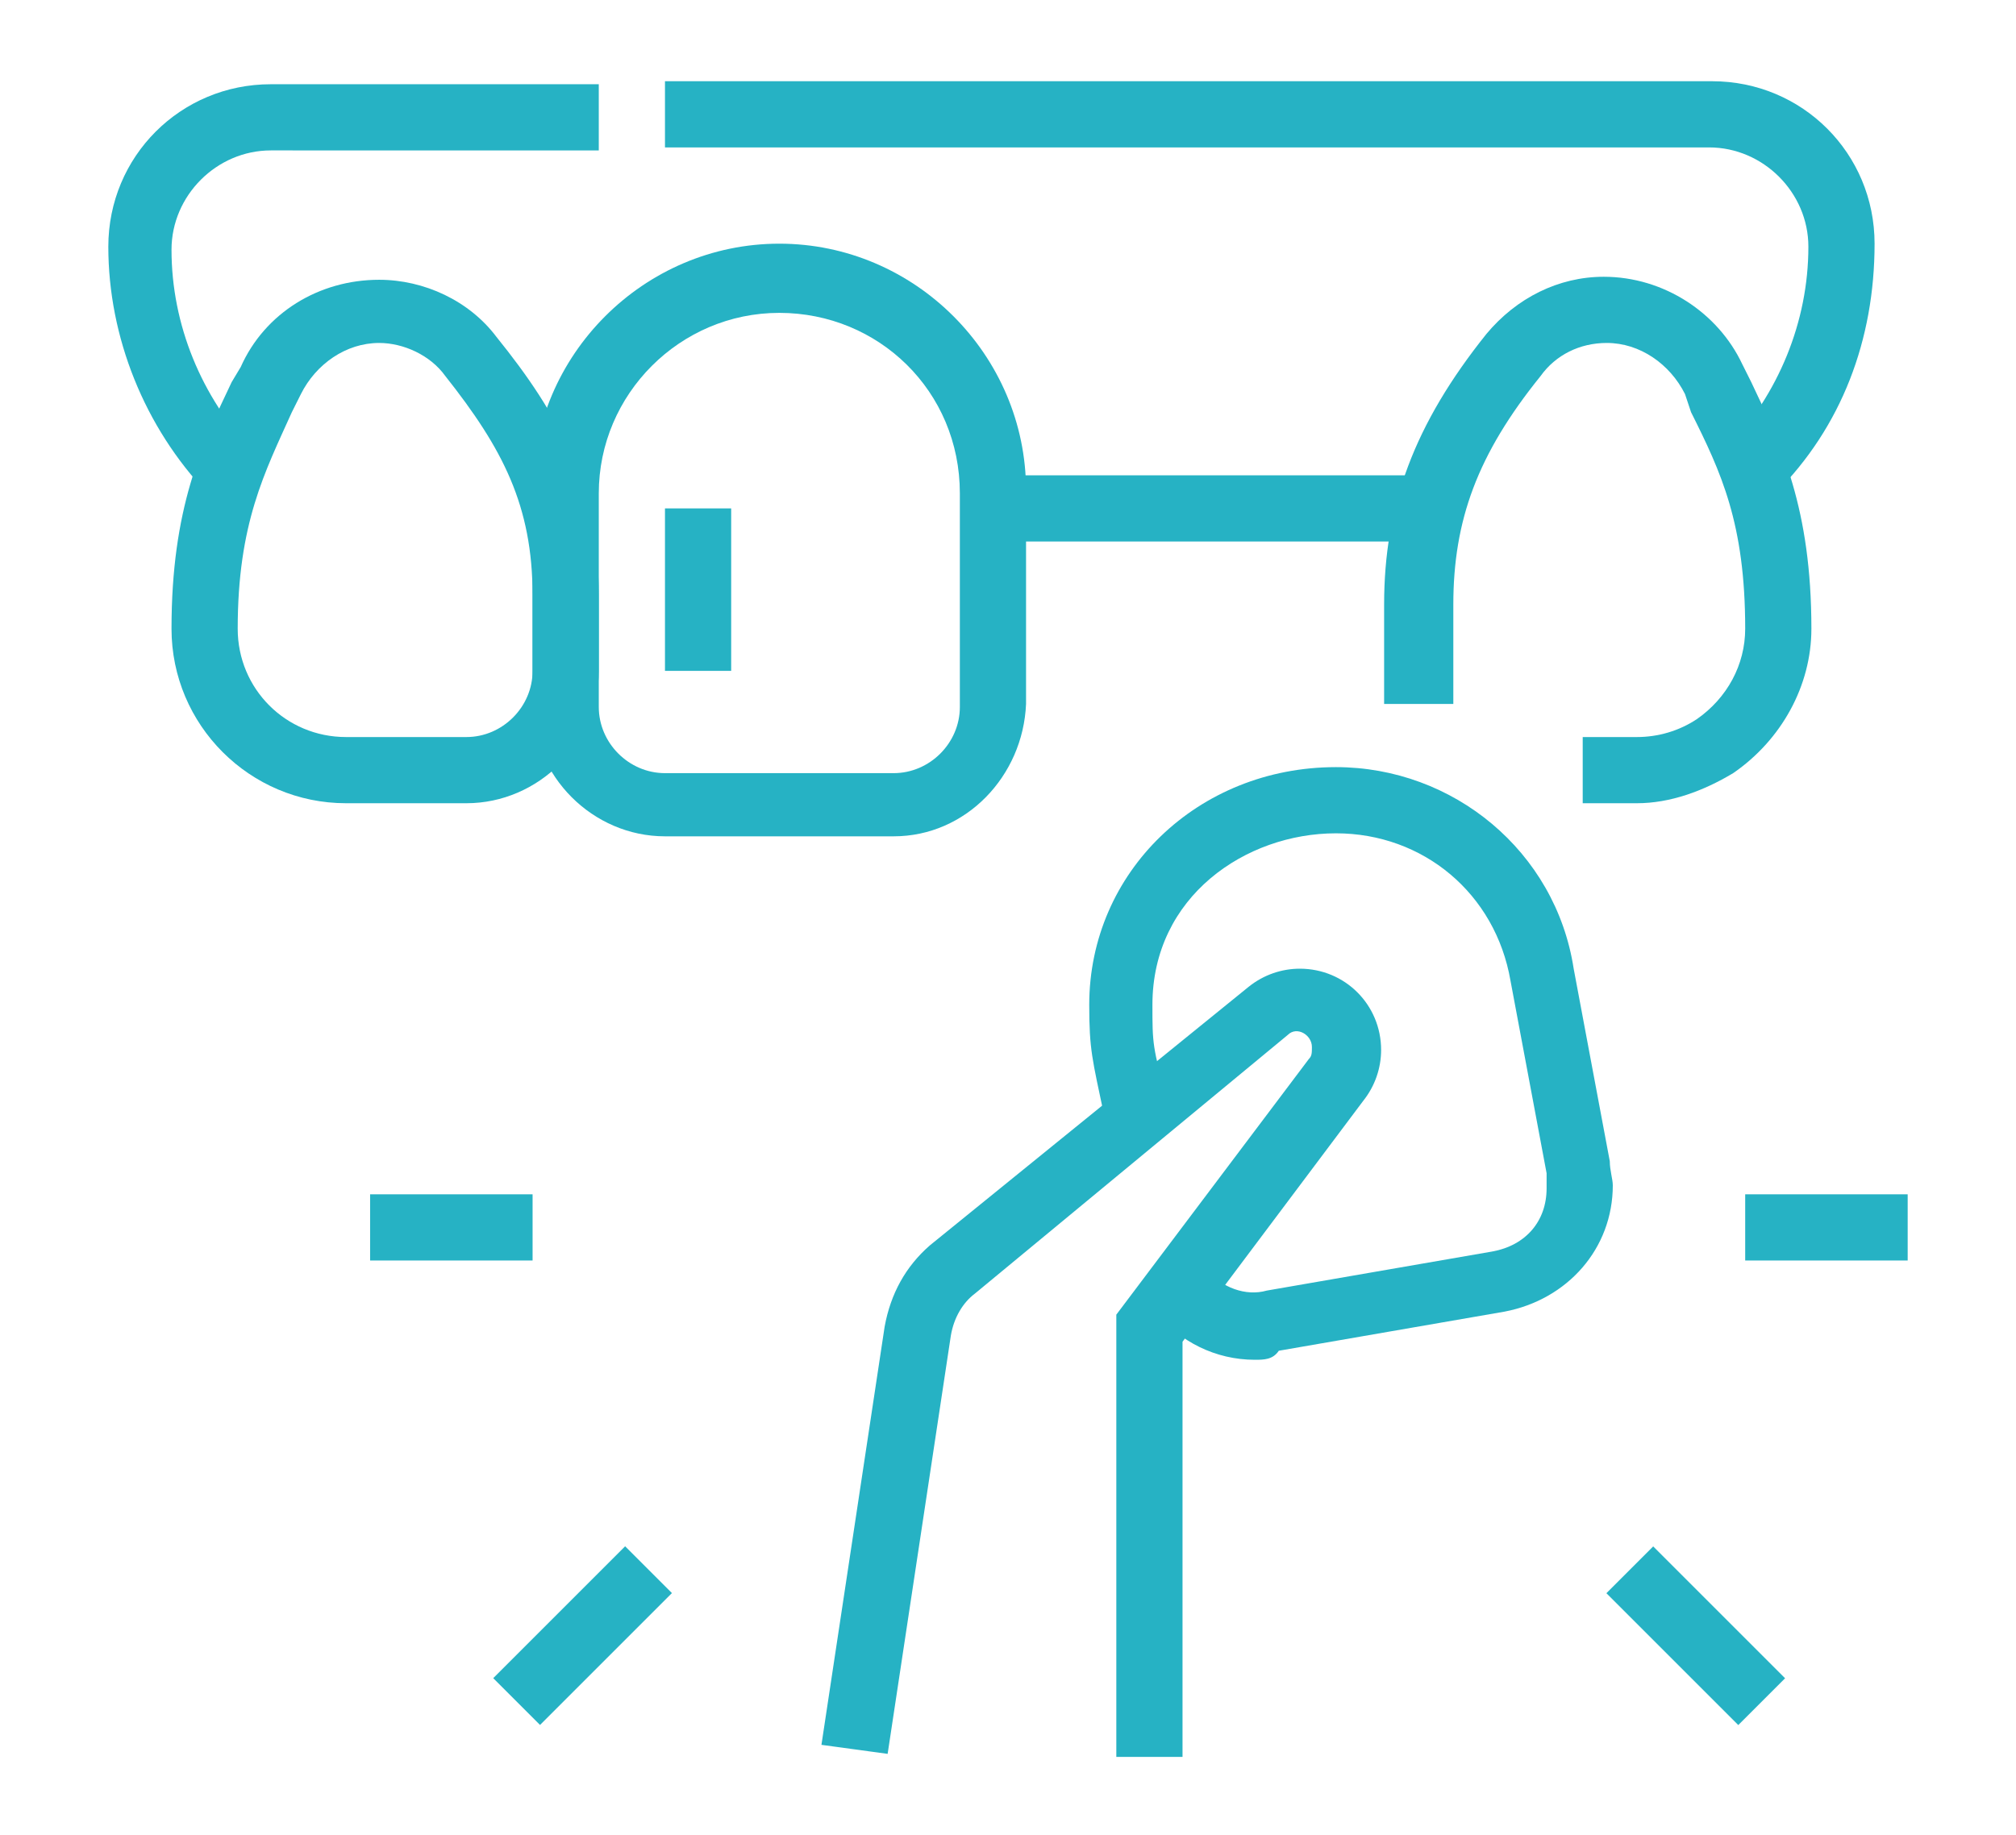
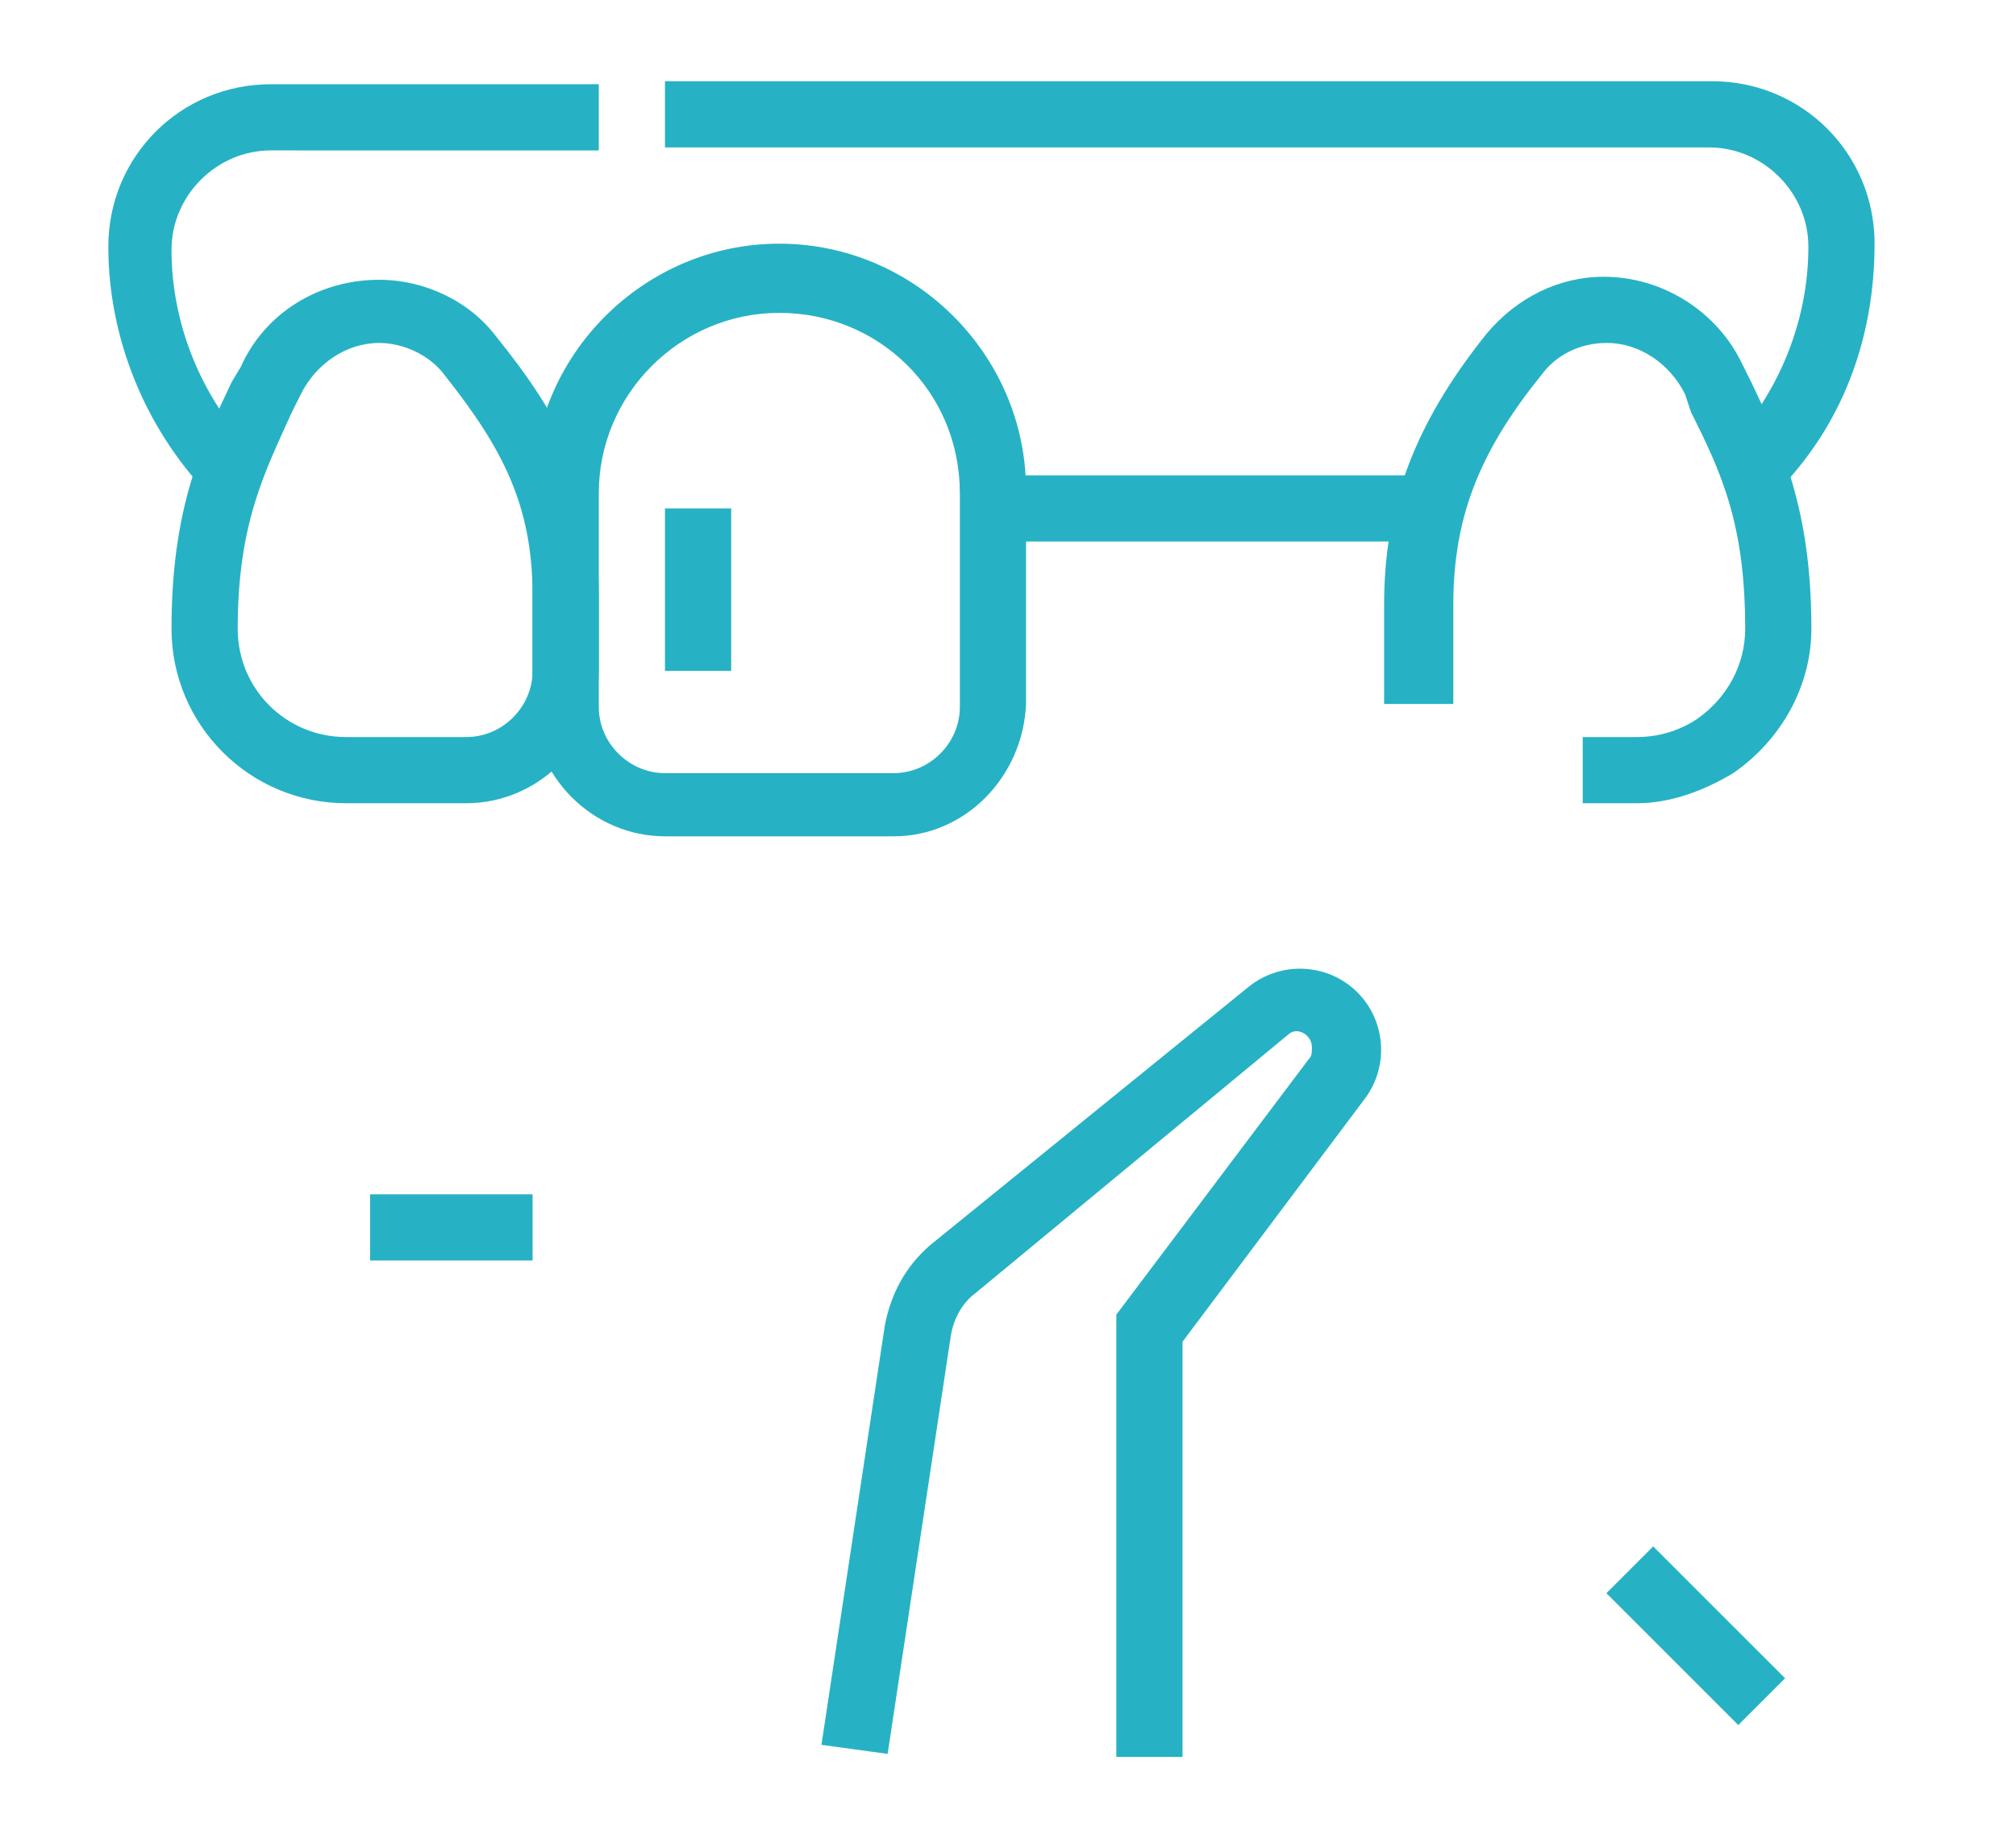
<svg xmlns="http://www.w3.org/2000/svg" version="1.1" id="Layer_1" x="0px" y="0px" width="67px" height="61px" viewBox="0 0 67 61" style="enable-background:new 0 0 67 61;" xml:space="preserve">
  <style type="text/css">
	.st0{display:none;}
	.st1{display:inline;fill:#26B2C4;}
	.st2{fill:#26B2C4;}
</style>
  <g class="st0">
    <polygon class="st1" points="12.8,50.1 10.7,50.1 10.7,52.3 12.8,52.3 12.8,50.1  " />
    <polygon class="st1" points="17.2,50.1 15,50.1 15,52.3 17.2,52.3 17.2,50.1  " />
    <path class="st1" d="M54.2,57.7h-7.6v-2.2h7.6c3,0,5.4-2.4,5.4-5.4V34.9c0-2.4-2-4.4-4.4-4.4h-1.5c-1.6,0-4.7,0.3-5.8,0.7l-0.8-2   c1.6-0.6,5.3-0.8,6.6-0.8h1.5c3.6,0,6.5,2.9,6.5,6.5v15.2C61.8,54.3,58.4,57.7,54.2,57.7z" />
    <path class="st1" d="M44.4,57.7H12.8c-4.2,0-7.6-3.4-7.6-7.6V34.9c0-3.6,2.9-6.5,6.5-6.5h1.5c1.3,0,5,0.2,6.6,0.8l-0.8,2   c-1.1-0.4-4.3-0.7-5.8-0.7h-1.5c-2.4,0-4.4,2-4.4,4.4v15.2c0,3,2.4,5.4,5.4,5.4h31.6V57.7z" />
    <path class="st1" d="M41.5,35.9H30.2v-2.2h10.5l4.3-3c4.8-3.4,8-8.6,8-13.3c0-6.6-5.4-12-12-12c-3.2,0-6.3,1.3-8.6,3.6   c-1.8,1.9-4.3,2.9-7,2.9h-0.8V9.8h0.8c2,0,4-0.8,5.4-2.3c2.7-2.8,6.3-4.3,10.1-4.3c7.8,0,14.1,6.3,14.1,14.1   c0,5.4-3.5,11.3-8.9,15.1L41.5,35.9z" />
    <path class="st1" d="M17.8,23.2c-1.1-1.8-1.7-3.8-1.7-5.8c0-0.8,0.1-1.6,0.4-2.5l2.1,0.6c-0.2,0.7-0.3,1.3-0.3,1.8   c0,1.5,0.5,3.1,1.4,4.6L17.8,23.2z" />
    <path class="st1" d="M19.7,13.3l-1.8-1.2c0.5-0.7,0.8-1.1,1.4-1.6l1.5,1.6C20.3,12.5,20,12.7,19.7,13.3z" />
-     <path class="st1" d="M31.3,35.9h-5.8l-4.9-3.4c-5.3-3.7-8.9-9.8-8.9-15.1c0-3.6,1.6-7.3,4.3-10c2.7-2.7,6.2-4.1,9.8-4.1   c0,0,0,0,0,0c3,0,5.8,0.9,8.3,2.7l-1.3,1.8c-2-1.5-4.5-2.2-7-2.3c0,0,0,0,0,0c-3.1,0-6,1.2-8.3,3.5c-2.3,2.3-3.7,5.4-3.7,8.5   c0,4.6,3.3,10,8,13.3l4.3,3h5.1V35.9z" />
+     <path class="st1" d="M31.3,35.9h-5.8l-4.9-3.4c-5.3-3.7-8.9-9.8-8.9-15.1c0-3.6,1.6-7.3,4.3-10c2.7-2.7,6.2-4.1,9.8-4.1   c0,0,0,0,0,0c3,0,5.8,0.9,8.3,2.7l-1.3,1.8c-2-1.5-4.5-2.2-7-2.3c0,0,0,0,0,0c-3.1,0-6,1.2-8.3,3.5c-2.3,2.3-3.7,5.4-3.7,8.5   c0,4.6,3.3,10,8,13.3h5.1V35.9z" />
    <path class="st1" d="M32.4,40.3H27c-1.2,0-2.2-1-2.2-2.2v-3.3H27v3.3h5.4V40.3z" />
    <path class="st1" d="M40,40.3h-5.4v-2.2H40v-3.3h2.2v3.3C42.2,39.3,41.2,40.3,40,40.3z" />
    <path class="st1" d="M35.9,53.3h-4.7c-1,0-1.9-0.7-2.1-1.8l-2.4-12.2l2.1-0.4l2.4,12.2h4.7L38.2,39l2.1,0.4L38,51.6   C37.8,52.6,36.9,53.3,35.9,53.3z" />
    <rect x="25.9" y="42.5" transform="matrix(0.986 -0.164 0.164 0.986 -6.694 6.083)" class="st1" width="15.2" height="2.2" />
    <rect x="25.9" y="46.8" transform="matrix(0.986 -0.164 0.164 0.986 -7.408 6.142)" class="st1" width="15.2" height="2.2" />
  </g>
  <g>
    <path class="st2" d="M29.7,27.8h-7.6c-2.4,0-4.4-2-4.4-4.4v-7.1c0-4.5,3.7-8.2,8.2-8.2s8.2,3.7,8.2,8.2v7.1   C34,25.8,32.1,27.8,29.7,27.8z M25.9,10.4c-3.3,0-6,2.7-6,6v7.1c0,1.2,1,2.2,2.2,2.2h7.6c1.2,0,2.2-1,2.2-2.2v-7.1   C31.9,13,29.2,10.4,25.9,10.4z" />
    <path class="st2" d="M15.5,26.7h-4c-3.2,0-5.8-2.6-5.8-5.8c0-4,1-6.1,2-8.2L8,12.2c0.8-1.8,2.6-2.9,4.6-2.9c1.5,0,3,0.7,3.9,1.9h0   c2.1,2.6,3.4,5,3.4,8.6v2.5C19.9,24.7,17.9,26.7,15.5,26.7z M12.6,11.4c-1.1,0-2.1,0.7-2.6,1.7l-0.3,0.6c-0.9,2-1.8,3.7-1.8,7.2   c0,2,1.6,3.6,3.6,3.6h4c1.2,0,2.2-1,2.2-2.2v-2.5c0-3-1-4.9-2.9-7.3h0C14.3,11.8,13.4,11.4,12.6,11.4z" />
    <path class="st2" d="M54.4,26.7h-1.8v-2.2h1.8c0.7,0,1.4-0.2,2-0.6c1-0.7,1.6-1.8,1.6-3c0-3.5-0.8-5.2-1.8-7.2L56,13.1   c-0.5-1-1.5-1.7-2.6-1.7c-0.9,0-1.7,0.4-2.2,1.1c-2.1,2.6-2.9,4.8-2.9,7.6v3.3H46v-3.3c0-3.3,1-6,3.4-9c1-1.2,2.4-1.9,3.9-1.9   c2,0,3.8,1.2,4.6,2.9l0.3,0.6c1,2.1,2,4.2,2,8.2c0,1.9-1,3.7-2.6,4.8C56.6,26.3,55.5,26.7,54.4,26.7z" />
    <rect x="22.1" y="16.9" class="st2" width="2.2" height="5.4" />
    <rect x="33" y="15.8" class="st2" width="14.6" height="2.2" />
    <rect x="12.3" y="39.7" class="st2" width="5.4" height="2.2" />
-     <rect x="16.3" y="53.3" transform="matrix(0.707 -0.707 0.707 0.707 -32.815 29.624)" class="st2" width="6.2" height="2.2" />
-     <rect x="58" y="39.7" class="st2" width="5.4" height="2.2" />
    <rect x="55.3" y="51.3" transform="matrix(0.707 -0.707 0.707 0.707 -21.979 55.787)" class="st2" width="2.2" height="6.2" />
    <path class="st2" d="M29.5,58.3l-2.2-0.3l2.1-13.9c0.2-1.1,0.7-2,1.5-2.7l10.6-8.6c0.5-0.4,1.1-0.6,1.7-0.6c1.5,0,2.7,1.2,2.7,2.7   c0,0.6-0.2,1.2-0.6,1.7l-6,8v13.8h-2.2V43.7l6.4-8.5c0.1-0.1,0.1-0.2,0.1-0.4c0-0.4-0.5-0.7-0.8-0.4L32.4,43   c-0.4,0.3-0.7,0.8-0.8,1.4L29.5,58.3z" />
-     <path class="st2" d="M41.7,45.2c-1.3,0-2.5-0.6-3.3-1.6l1.7-1.4c0.5,0.6,1.3,0.9,2,0.7l7.5-1.3c1.1-0.2,1.8-1,1.8-2.1   c0-0.2,0-0.3,0-0.5l-1.2-6.4c-0.5-2.9-2.9-4.9-5.8-4.9c-3,0-6.1,2.1-6.1,5.7c0,1.3,0,1.4,0.5,3.2l0.1,0.3l-2.1,0.5l-0.1-0.3   c-0.4-1.9-0.5-2.2-0.5-3.7c0-4.4,3.6-7.9,8.2-7.9c3.9,0,7.3,2.8,7.9,6.7l1.2,6.4c0,0.3,0.1,0.6,0.1,0.8c0,2.1-1.5,3.8-3.6,4.2   l-7.5,1.3C42.3,45.2,42,45.2,41.7,45.2z" />
    <path class="st2" d="M6.9,16.4c-2.1-2.2-3.3-5.2-3.3-8.2c0-3,2.4-5.4,5.4-5.4h10.9v2.2H9c-1.8,0-3.3,1.5-3.3,3.3   c0,2.5,1,4.9,2.7,6.7L6.9,16.4z" />
    <path class="st2" d="M59,16.4l-1.6-1.5c1.7-1.8,2.7-4.2,2.7-6.7c0-1.8-1.5-3.3-3.3-3.3H22.1V2.7h34.8c3,0,5.4,2.4,5.4,5.4   C62.3,11.3,61.2,14.2,59,16.4z" />
  </g>
  <g class="st0">
    <polygon class="st1" points="13.9,52.3 11.7,52.3 11.7,54.4 13.9,54.4 13.9,52.3  " />
    <polygon class="st1" points="18.3,52.3 16.1,52.3 16.1,54.4 18.3,54.4 18.3,52.3  " />
-     <path class="st1" d="M27.7,54.4c-1.6,0-3-0.9-3.6-2.3l-8.8-19.4h17.1v2.2H18.7l7.4,16.4c0.3,0.6,0.9,1.1,1.6,1.1   c0.9,0,1.6-0.7,1.8-1.5L31.2,39c0.2-1.1,1.2-2,2.3-2s2.2,0.9,2.3,2l0.8,5.4l-2.2,0.3l-0.8-5.4c0-0.1-0.3-0.1-0.3,0L31.7,51   C31.4,53,29.7,54.4,27.7,54.4z" />
    <path class="st1" d="M39.3,54.4c-2,0-3.7-1.5-3.9-3.4l-0.6-4l2.2-0.3l0.6,4c0.1,0.9,0.9,1.5,1.8,1.5c0.7,0,1.3-0.4,1.6-1.1   l7.4-16.4h-9.6l-1.4-3.7c-0.2-0.4-0.6-0.7-1-0.7h-5.7c-0.4,0-0.8,0.3-1,0.7l-1.2,3l-2-0.8l1.2-3c0.5-1.2,1.7-2,3-2h5.7   c1.3,0,2.6,0.8,3.1,2.1l0.9,2.2h11.5l-8.8,19.4C42.2,53.5,40.8,54.4,39.3,54.4z" />
    <path class="st1" d="M40,26.1H15.3L13,21c-0.8-1.8-1.2-3.8-1.2-5.8c0-7.8,6.3-14.1,14.1-14.1c2.9,0,6,1,8.5,2.8l-1.3,1.8   c-2.1-1.5-4.8-2.4-7.2-2.4c-6.6,0-12,5.4-12,12c0,1.7,0.3,3.3,1,4.9l1.7,3.8H40V26.1z" />
    <path class="st1" d="M51.7,26.1h-8.4V24h7l1.8-3.9c0.7-1.5,1-3.2,1-4.8c0-6.6-5.4-12-12-12c-3.6,0-5.3,1.3-7,2.7   c-1.8,1.4-3.6,2.8-7.1,2.8V6.6c2.8,0,4.2-1.1,5.8-2.3c1.9-1.5,4-3.1,8.3-3.1c7.8,0,14.1,6.3,14.1,14.1c0,2-0.4,3.9-1.2,5.7   L51.7,26.1z" />
    <path class="st1" d="M18.3,15.3h-2.2c0-2.2,0.7-4.2,2-5.9l1.7,1.3C18.8,12,18.3,13.6,18.3,15.3z" />
    <path class="st1" d="M44.4,59.9H13.9c-4.2,0-7.6-3.4-7.6-7.6V41.4c0-3.6,2.9-6.5,6.5-6.5h1.5c0.6,0,2,0.2,4,0.5L18,37.5   c-1-0.1-3.2-0.4-3.7-0.4h-1.5c-2.4,0-4.4,2-4.4,4.4v10.9c0,3,2.4,5.4,5.4,5.4h30.5V59.9z" />
    <path class="st1" d="M53.1,59.9h-6.5v-2.2h6.5c3,0,5.4-2.4,5.4-5.4V41.4c0-2.4-2-4.4-4.4-4.4h-1.5c-0.6,0-2.7,0.3-3.7,0.4l-0.3-2.2   c2-0.3,3.4-0.5,4-0.5h1.5c3.6,0,6.5,2.9,6.5,6.5v10.9C60.7,56.5,57.3,59.9,53.1,59.9z" />
  </g>
</svg>